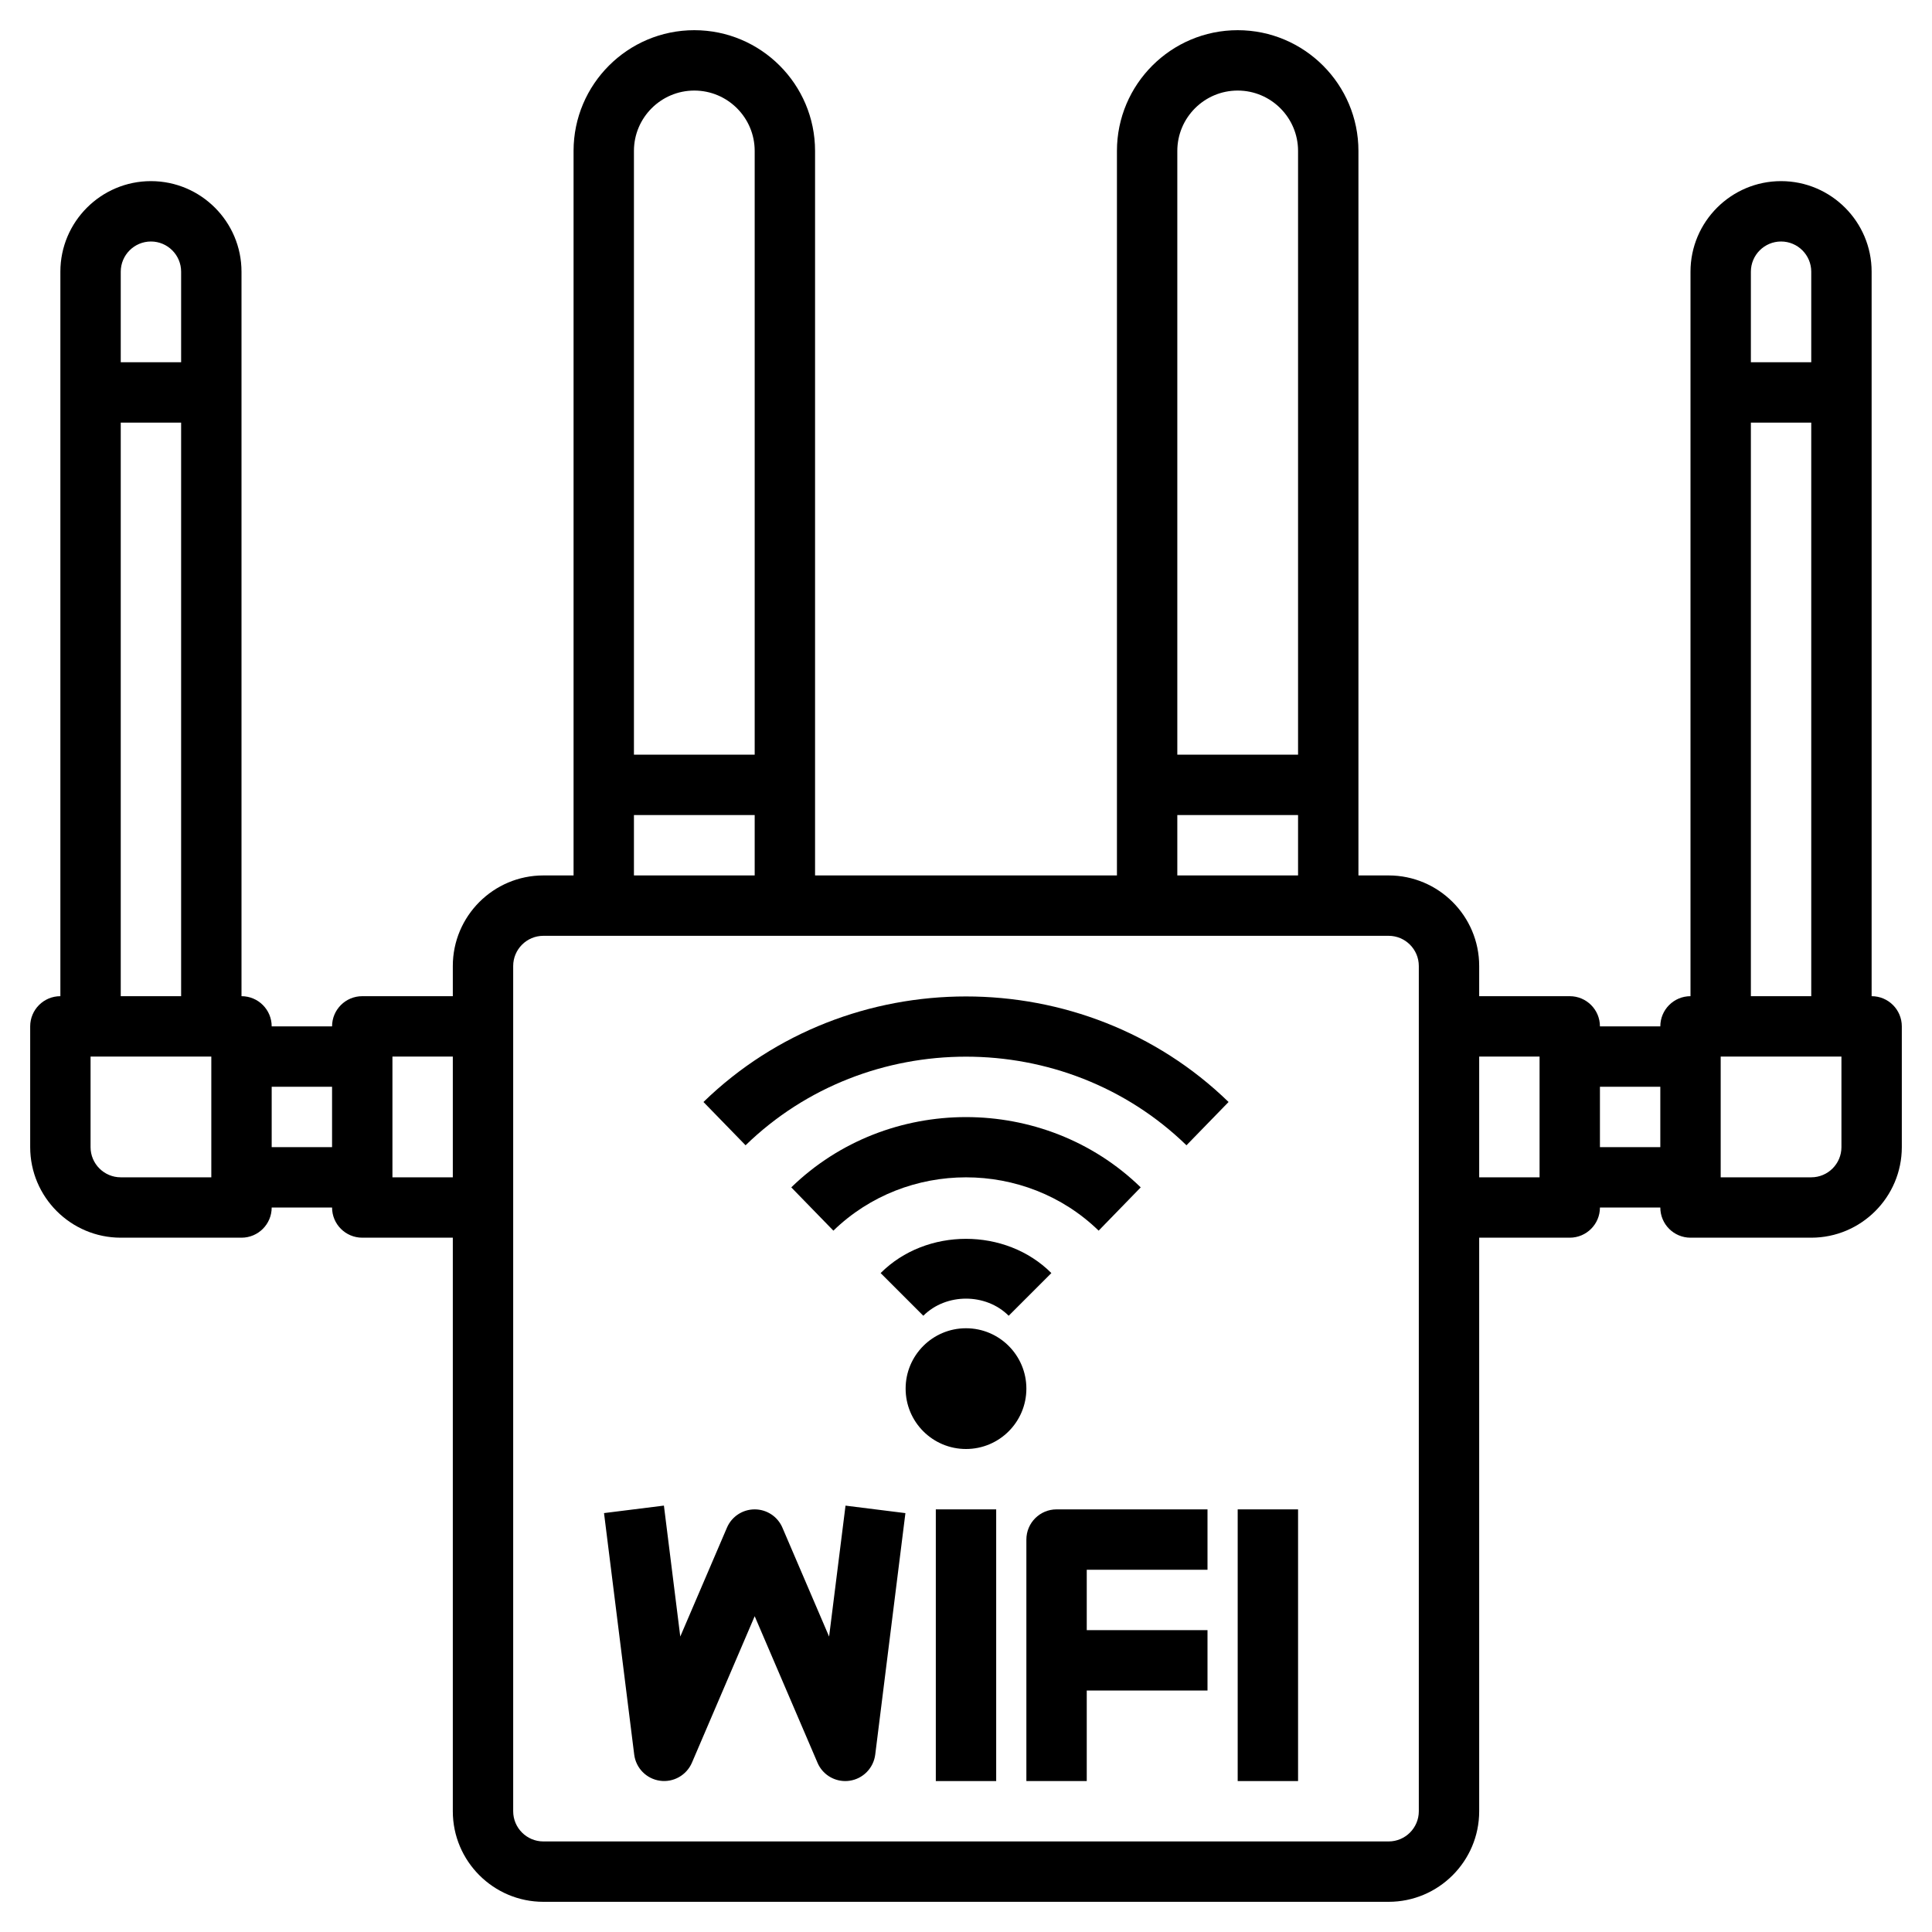
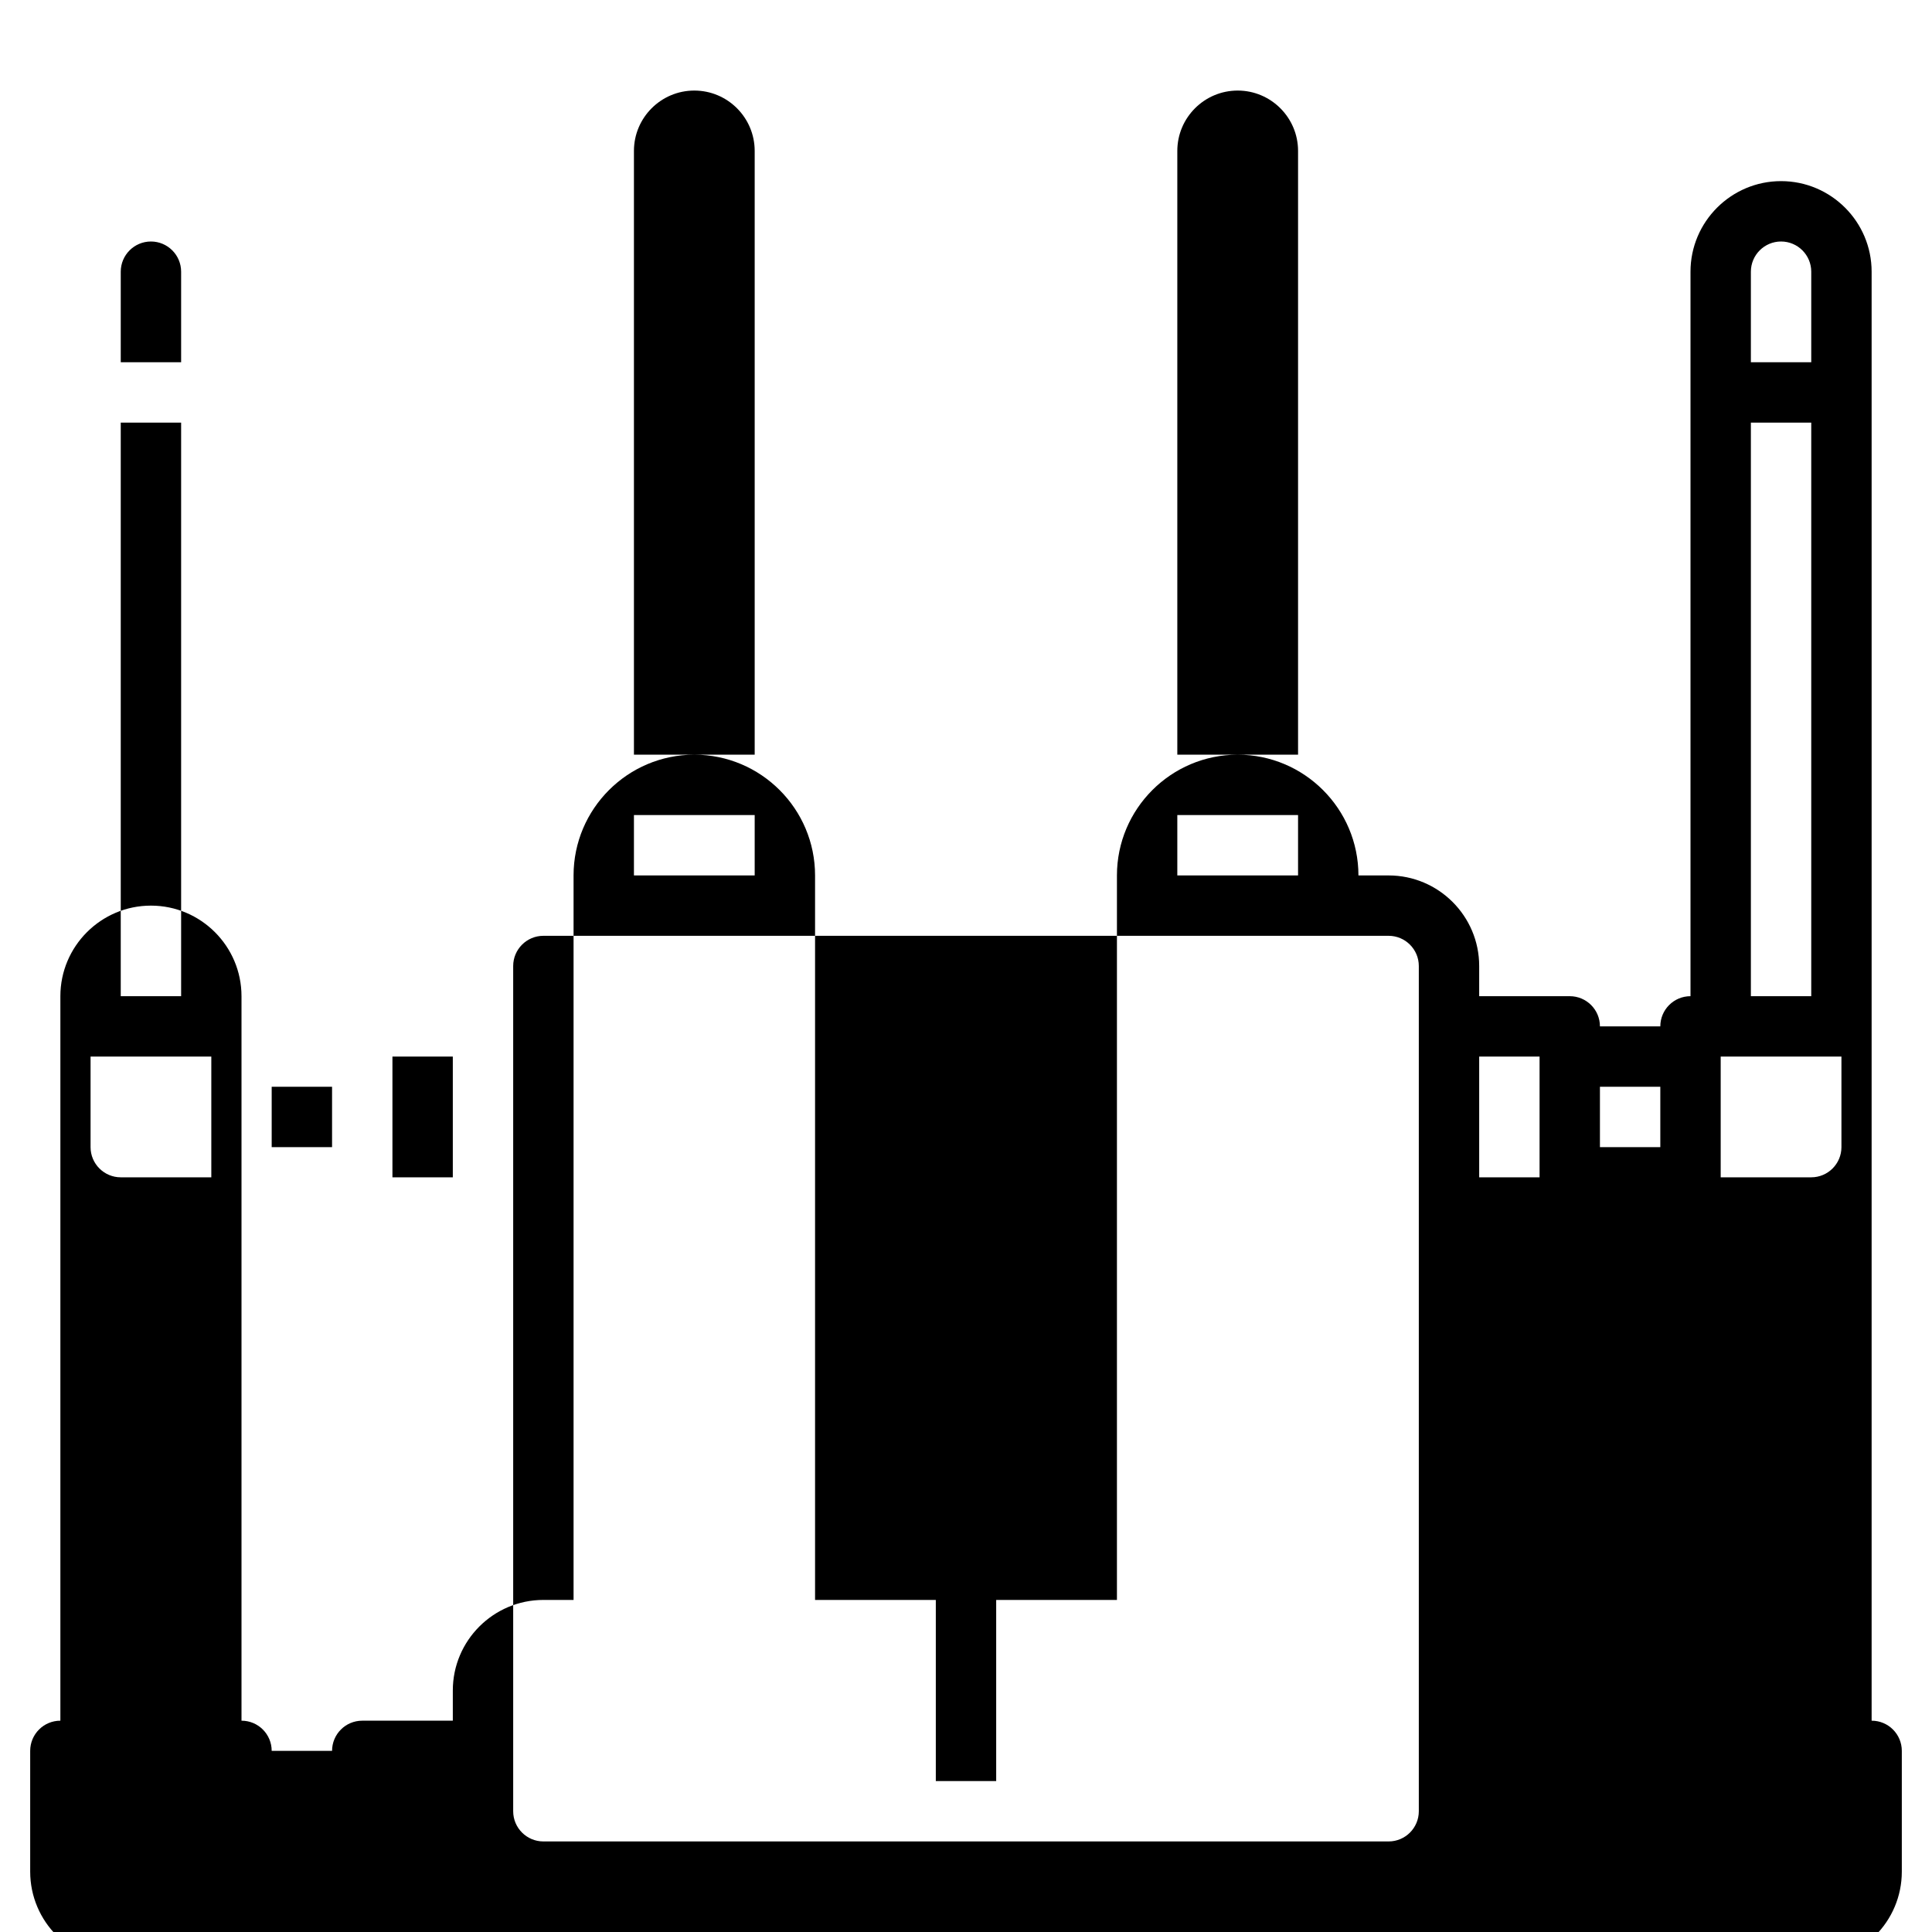
<svg xmlns="http://www.w3.org/2000/svg" id="Layer_3" enable-background="new 0 0 64 64" height="512" viewBox="0 0 64 64" width="512">
  <g>
-     <path d="m62 33v-24c0-1.654-1.346-3-3-3s-3 1.346-3 3v24c-.552 0-1 .447-1 1h-2c0-.553-.448-1-1-1h-3v-1c0-1.654-1.346-3-3-3h-1v-24c0-2.206-1.794-4-4-4s-4 1.794-4 4v24h-10v-24c0-2.206-1.794-4-4-4s-4 1.794-4 4v24h-1c-1.654 0-3 1.346-3 3v1h-3c-.552 0-1 .447-1 1h-2c0-.553-.448-1-1-1v-24c0-1.654-1.346-3-3-3s-3 1.346-3 3v24c-.552 0-1 .447-1 1v4c0 1.654 1.346 3 3 3h4c.552 0 1-.447 1-1h2c0 .553.448 1 1 1h3v19c0 1.654 1.346 3 3 3h28c1.654 0 3-1.346 3-3v-19h3c.552 0 1-.447 1-1h2c0 .553.448 1 1 1h4c1.654 0 3-1.346 3-3v-4c0-.553-.448-1-1-1zm-57-25c.551 0 1 .448 1 1v3h-2v-3c0-.552.449-1 1-1zm-1 6h2v19h-2zm3 25h-3c-.551 0-1-.448-1-1v-3h4zm2-1v-2h2v2zm32-35c1.103 0 2 .897 2 2v20h-4v-20c0-1.103.897-2 2-2zm-2 24h4v2h-4zm-16-24c1.103 0 2 .897 2 2v20h-4v-20c0-1.103.897-2 2-2zm-2 24h4v2h-4zm-8 12v-4h2v4zm34 21c0 .552-.449 1-1 1h-28c-.551 0-1-.448-1-1v-20-6-2c0-.552.449-1 1-1h28c.551 0 1 .448 1 1v2 6zm4-21h-2v-4h2zm8-31c.551 0 1 .448 1 1v3h-2v-3c0-.552.449-1 1-1zm-1 6h2v19h-2zm-5 24v-2h2v2zm8 0c0 .552-.449 1-1 1h-3v-4h4z" />
-     <path d="m27.465 54.214-1.546-3.607c-.157-.369-.519-.607-.919-.607s-.762.238-.919.606l-1.546 3.607-.542-4.338-1.984.248 1 8c.056.448.405.803.853.866.446.063.88-.182 1.059-.597l2.079-4.853 2.081 4.854c.159.373.523.607.919.607.046 0 .093-.003.14-.01.447-.063.796-.418.853-.866l1-8-1.984-.248z" />
+     <path d="m62 33v-24c0-1.654-1.346-3-3-3s-3 1.346-3 3v24c-.552 0-1 .447-1 1h-2c0-.553-.448-1-1-1h-3v-1c0-1.654-1.346-3-3-3h-1c0-2.206-1.794-4-4-4s-4 1.794-4 4v24h-10v-24c0-2.206-1.794-4-4-4s-4 1.794-4 4v24h-1c-1.654 0-3 1.346-3 3v1h-3c-.552 0-1 .447-1 1h-2c0-.553-.448-1-1-1v-24c0-1.654-1.346-3-3-3s-3 1.346-3 3v24c-.552 0-1 .447-1 1v4c0 1.654 1.346 3 3 3h4c.552 0 1-.447 1-1h2c0 .553.448 1 1 1h3v19c0 1.654 1.346 3 3 3h28c1.654 0 3-1.346 3-3v-19h3c.552 0 1-.447 1-1h2c0 .553.448 1 1 1h4c1.654 0 3-1.346 3-3v-4c0-.553-.448-1-1-1zm-57-25c.551 0 1 .448 1 1v3h-2v-3c0-.552.449-1 1-1zm-1 6h2v19h-2zm3 25h-3c-.551 0-1-.448-1-1v-3h4zm2-1v-2h2v2zm32-35c1.103 0 2 .897 2 2v20h-4v-20c0-1.103.897-2 2-2zm-2 24h4v2h-4zm-16-24c1.103 0 2 .897 2 2v20h-4v-20c0-1.103.897-2 2-2zm-2 24h4v2h-4zm-8 12v-4h2v4zm34 21c0 .552-.449 1-1 1h-28c-.551 0-1-.448-1-1v-20-6-2c0-.552.449-1 1-1h28c.551 0 1 .448 1 1v2 6zm4-21h-2v-4h2zm8-31c.551 0 1 .448 1 1v3h-2v-3c0-.552.449-1 1-1zm-1 6h2v19h-2zm-5 24v-2h2v2zm8 0c0 .552-.449 1-1 1h-3v-4h4z" />
    <path d="m31 50h2v9h-2z" />
-     <path d="m34 51v8h2v-3h4v-2h-4v-2h4v-2h-5c-.552 0-1 .447-1 1z" />
-     <path d="m41 50h2v9h-2z" />
-     <path d="m23.303 36.505 1.395 1.434c4.026-3.914 10.579-3.914 14.605 0l1.395-1.434c-4.797-4.662-12.599-4.662-17.395 0z" />
-     <path d="m37.788 39.333c-3.191-3.104-8.385-3.104-11.576 0l1.395 1.434c2.422-2.355 6.365-2.355 8.787 0z" />
    <path d="m29.172 42.172 1.414 1.414c.756-.756 2.072-.756 2.828 0l1.414-1.414c-1.511-1.512-4.145-1.512-5.656 0z" />
    <circle cx="32" cy="46" r="2" />
  </g>
</svg>